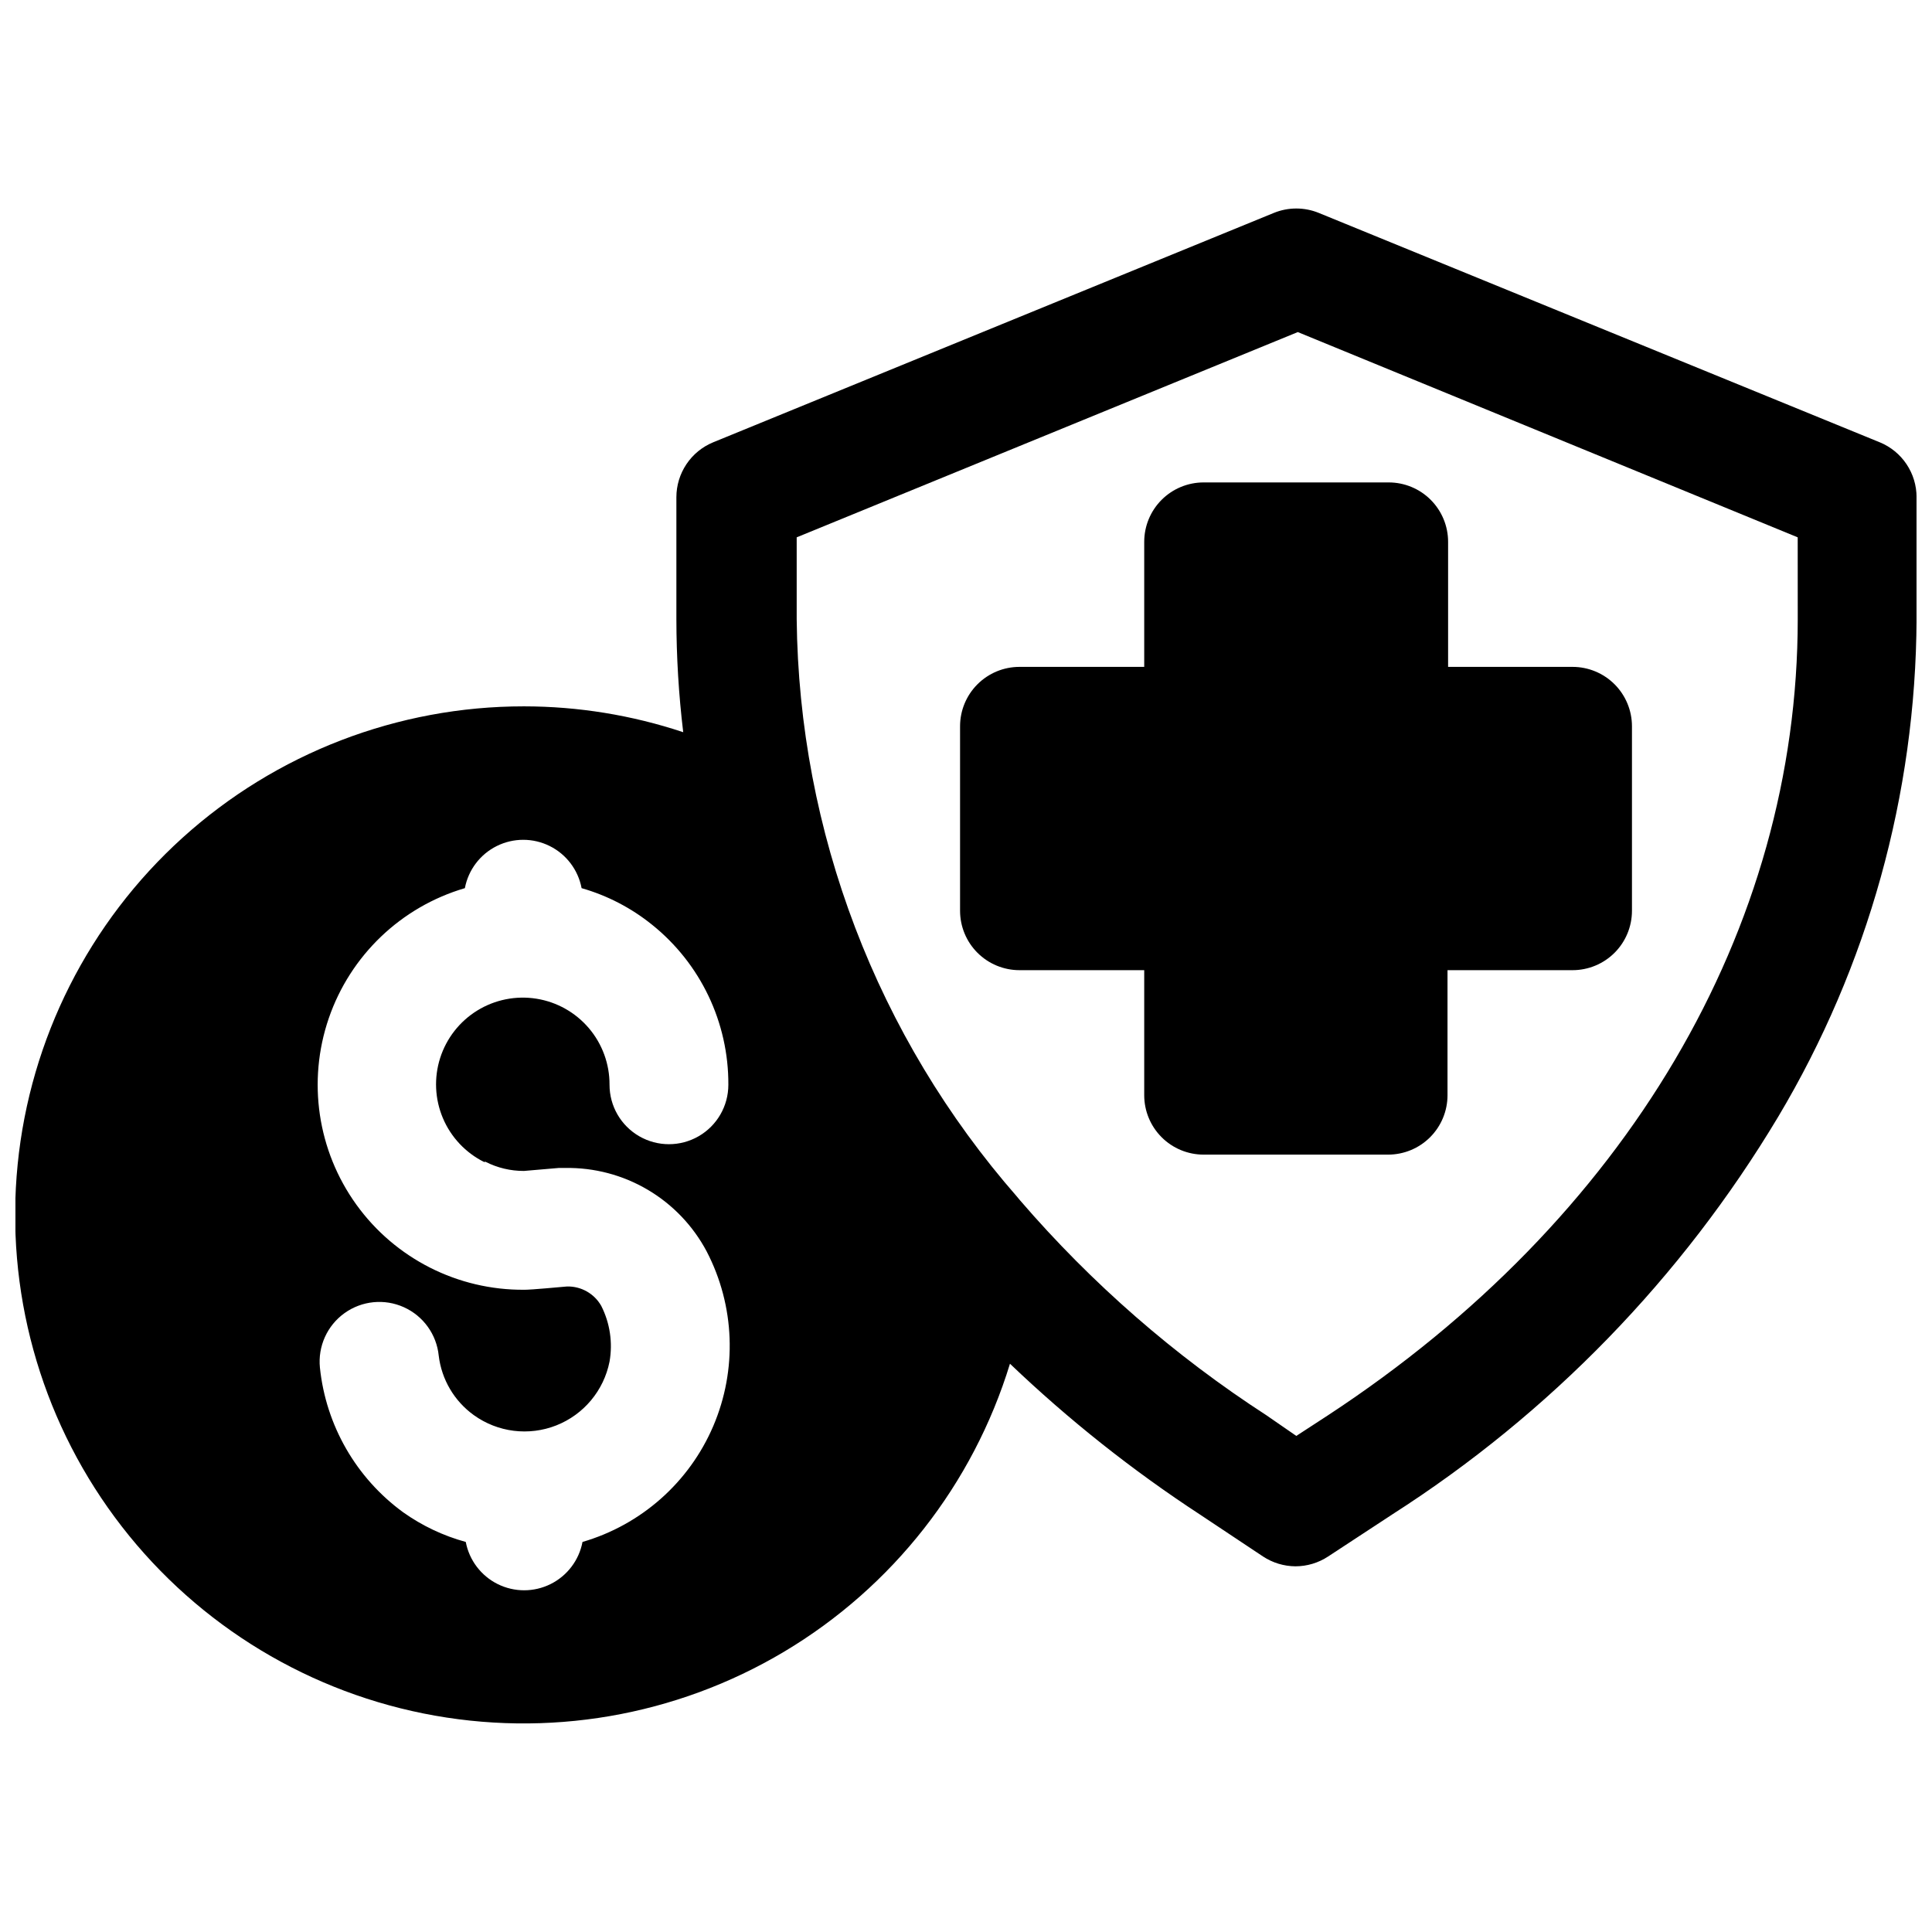
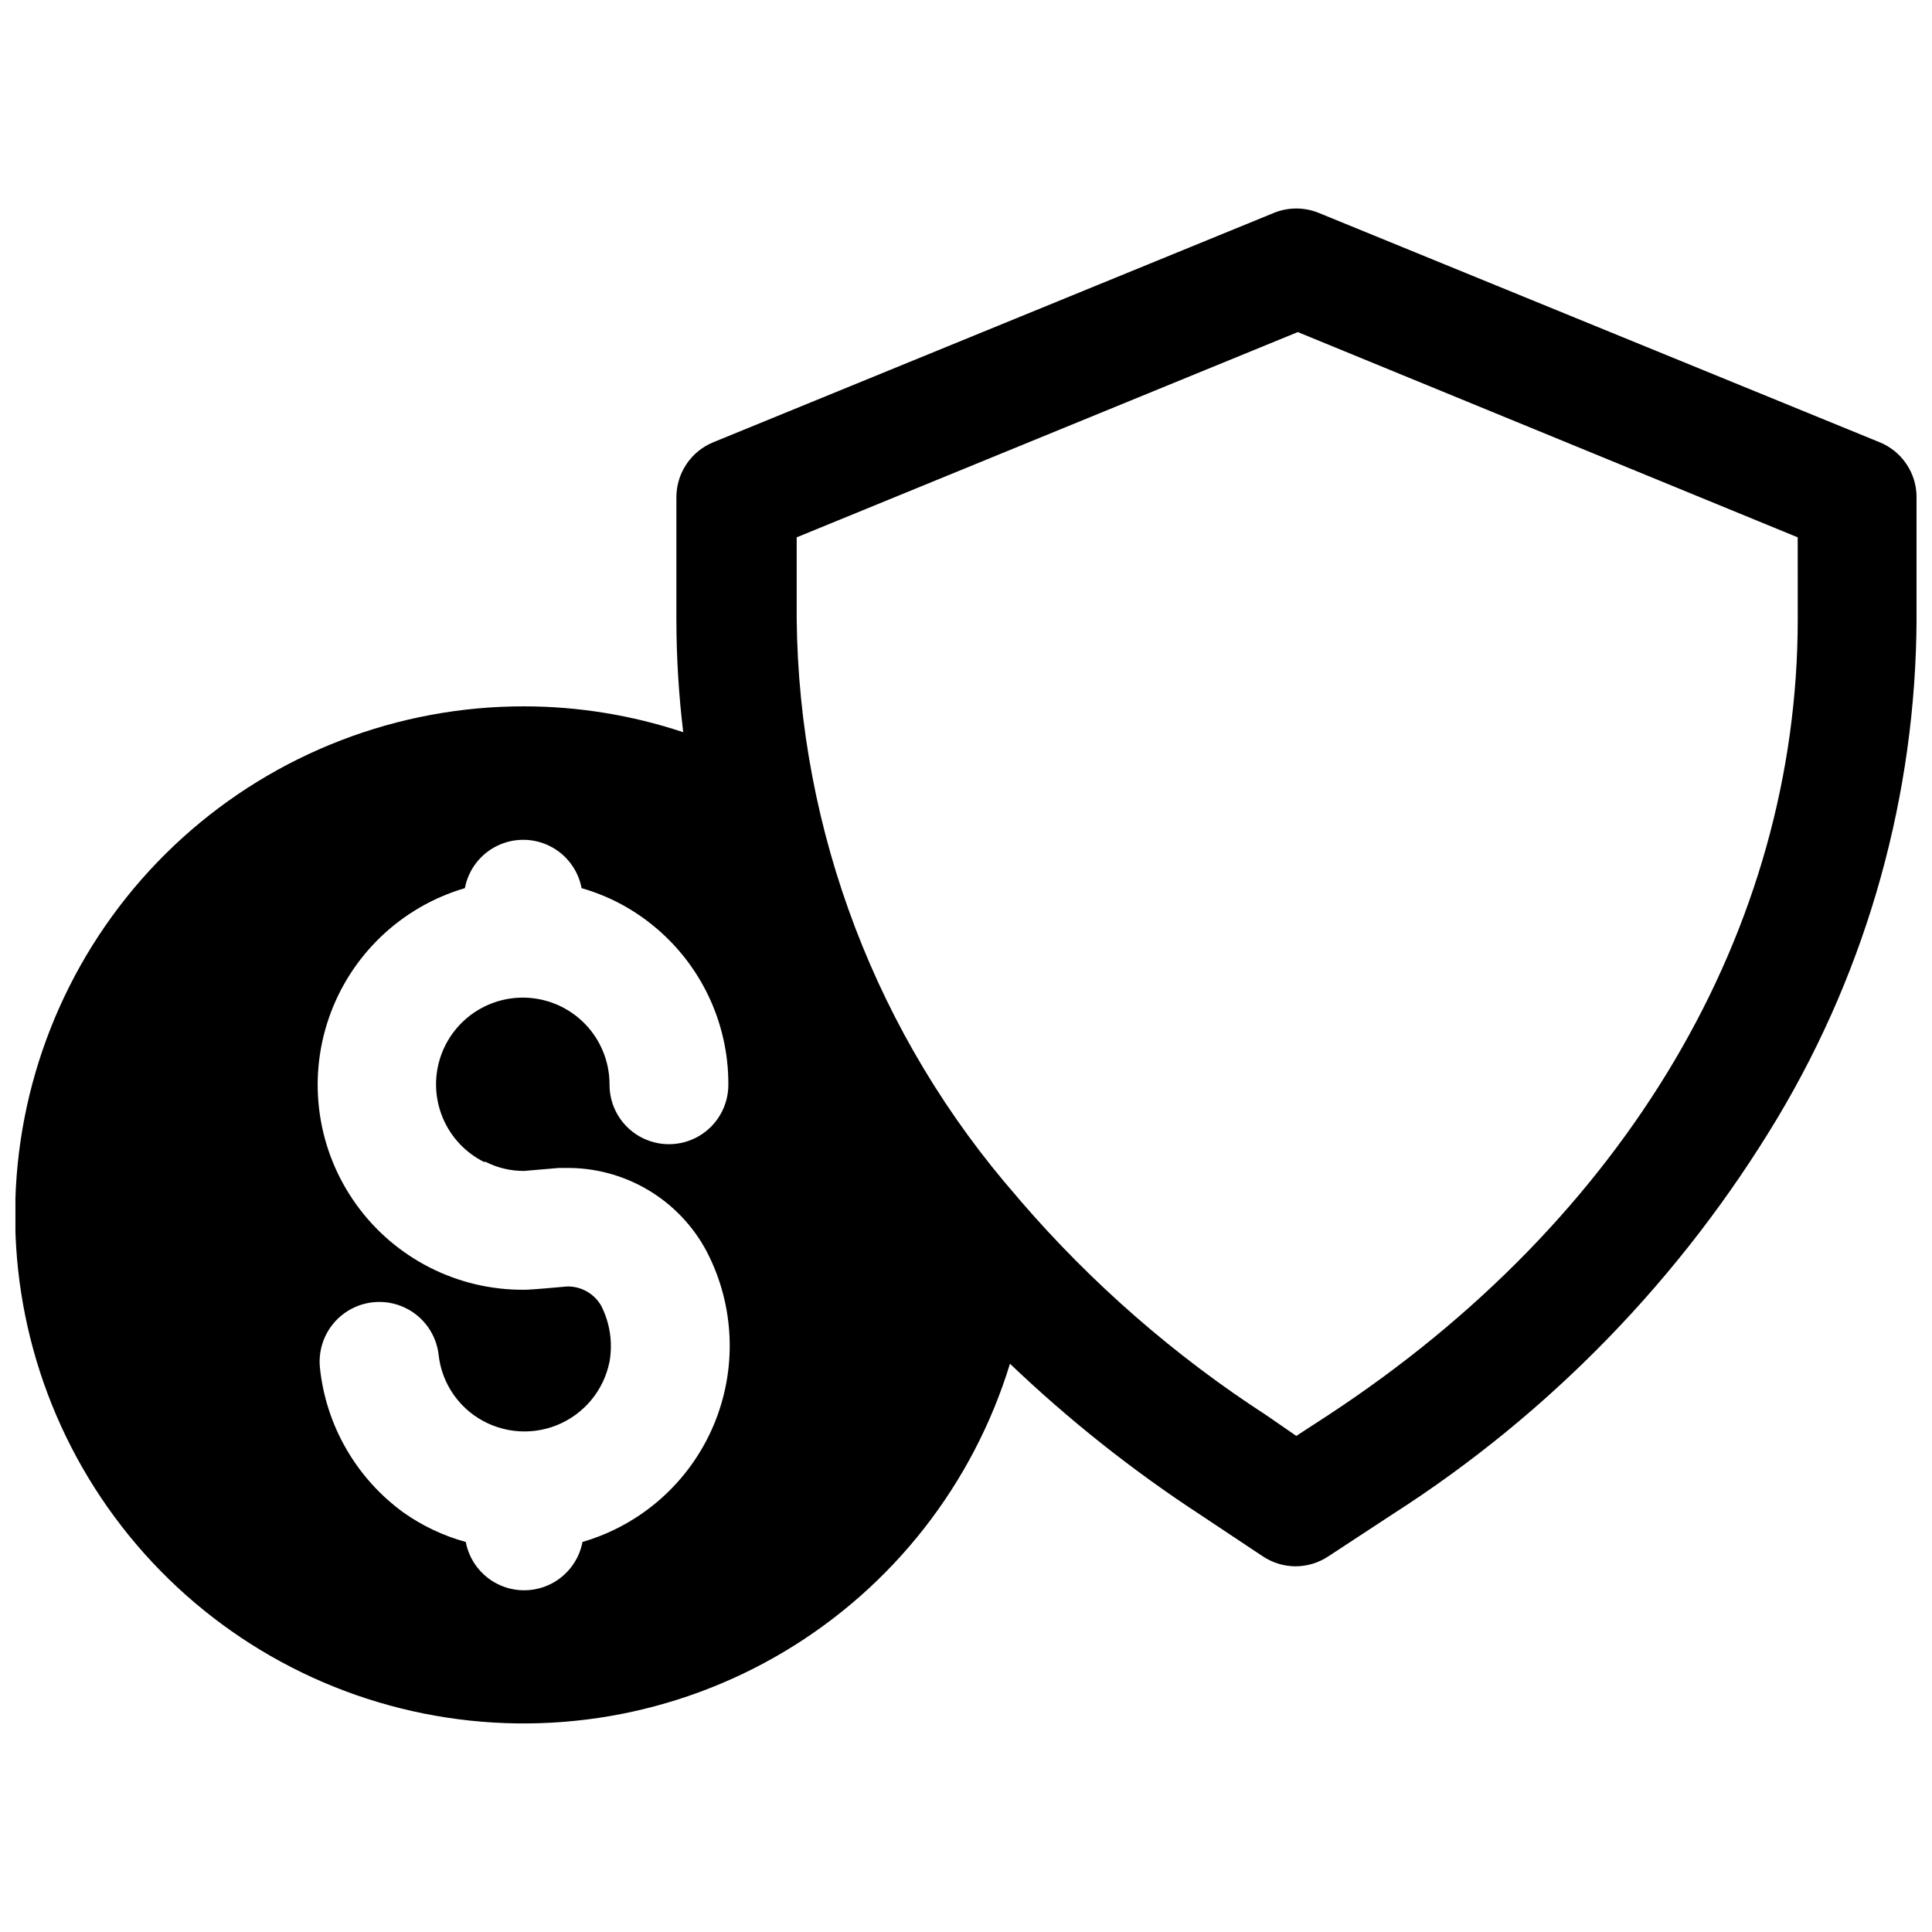
<svg xmlns="http://www.w3.org/2000/svg" width="800px" height="800px" version="1.1" viewBox="144 144 512 512">
  <defs>
    <clipPath id="a">
      <path d="m148.09 199h503.81v402h-503.81z" />
    </clipPath>
  </defs>
  <g clip-path="url(#a)">
    <path d="m642.14 261.21-148.62-60.773c-3.836-1.574-8.133-1.574-11.969 0l-148.54 60.773c-2.887 1.188-5.359 3.203-7.094 5.797-1.738 2.594-2.668 5.644-2.668 8.766v32.277c0.012 10.023 0.613 20.039 1.812 29.992-13.609-4.531-27.855-6.844-42.195-6.852-33.441-0.02-65.695 12.395-90.496 34.828-24.801 22.438-40.371 53.293-43.691 86.566-3.32 33.277 5.852 66.602 25.734 93.492 19.879 26.891 49.047 45.43 81.832 52.016 32.789 6.582 66.852 0.742 95.574-16.387 28.719-17.133 50.047-44.328 59.832-76.305 15.535 14.844 32.398 28.23 50.383 39.988l16.688 11.102c2.547 1.676 5.527 2.578 8.582 2.598 3.078-0.004 6.086-0.906 8.656-2.598l16.926-11.098v-0.004c41.812-26.738 76.844-62.82 102.34-105.41 23.809-39.906 36.477-85.469 36.684-131.93v-32.277c0-3.121-0.926-6.172-2.664-8.766s-4.207-4.609-7.098-5.797zm-369.51 190.66c3.168 1.617 6.676 2.457 10.234 2.441l9.211-0.789h1.73c7.68-0.125 15.242 1.875 21.855 5.777 6.613 3.902 12.016 9.559 15.617 16.344 7.481 14.387 8.121 31.367 1.75 46.273-6.371 14.91-19.09 26.18-34.656 30.715-0.918 4.844-4.051 8.973-8.465 11.168-4.41 2.191-9.598 2.191-14.012 0-4.41-2.195-7.543-6.324-8.461-11.168-5.957-1.625-11.578-4.293-16.609-7.871-12.445-9.082-20.457-23.016-22.043-38.336-0.562-5.625 1.918-11.125 6.508-14.422 4.59-3.301 10.594-3.902 15.746-1.574 5.152 2.324 8.672 7.223 9.234 12.848 0.758 6.312 4.129 12.023 9.289 15.742 6.348 4.57 14.578 5.598 21.855 2.734 7.273-2.867 12.594-9.234 14.121-16.902 0.887-5.043 0.113-10.238-2.207-14.801-1.848-3.238-5.324-5.203-9.051-5.117-9.605 0.867-10.629 0.867-11.336 0.867-17.617 0.141-34.211-8.273-44.508-22.57-10.297-14.301-13.02-32.703-7.305-49.371 5.719-16.664 19.164-29.523 36.07-34.488 0.918-4.844 4.047-8.977 8.461-11.168 4.414-2.191 9.598-2.191 14.012 0 4.414 2.191 7.543 6.324 8.461 11.168 6.805 1.945 13.148 5.238 18.66 9.68 12.867 10.312 20.316 25.941 20.23 42.434 0 5.625-3 10.82-7.875 13.633-4.871 2.812-10.871 2.812-15.742 0s-7.871-8.008-7.871-13.633c0.027-5.496-1.914-10.816-5.469-15-3.559-4.188-8.496-6.961-13.922-7.82s-10.977 0.254-15.652 3.133c-4.68 2.883-8.168 7.344-9.84 12.574s-1.414 10.891 0.723 15.949c2.141 5.059 6.019 9.184 10.938 11.629zm347.79-143.82c0 82.262-45.422 159.17-124.54 211.05l-8.344 5.434-7.871-5.434v-0.004c-24.383-15.789-46.383-34.98-65.34-56.992l-0.789-0.945h0.004c-37.121-42.43-57.84-96.738-58.41-153.11v-21.648l132.8-54.395 132.48 54.395z" />
  </g>
-   <path d="m447.23 287.59v33.141h-33.062c-4.176 0-8.18 1.66-11.133 4.613s-4.609 6.957-4.609 11.133v48.887-0.004c0 4.176 1.656 8.18 4.609 11.133s6.957 4.613 11.133 4.613h33.062v33.141c0 4.176 1.66 8.18 4.613 11.133 2.949 2.953 6.957 4.609 11.133 4.609h48.887-0.004c4.176 0 8.18-1.656 11.133-4.609 2.953-2.953 4.613-6.957 4.613-11.133v-33.141h33.141c4.176 0 8.18-1.66 11.133-4.613s4.609-6.957 4.609-11.133v-48.883c0-4.176-1.656-8.18-4.609-11.133s-6.957-4.613-11.133-4.613h-32.984v-33.141c0-4.176-1.66-8.18-4.613-11.133-2.949-2.953-6.957-4.609-11.133-4.609h-49.039c-4.176 0-8.184 1.656-11.133 4.609-2.953 2.953-4.613 6.957-4.613 11.133z" />
</svg>